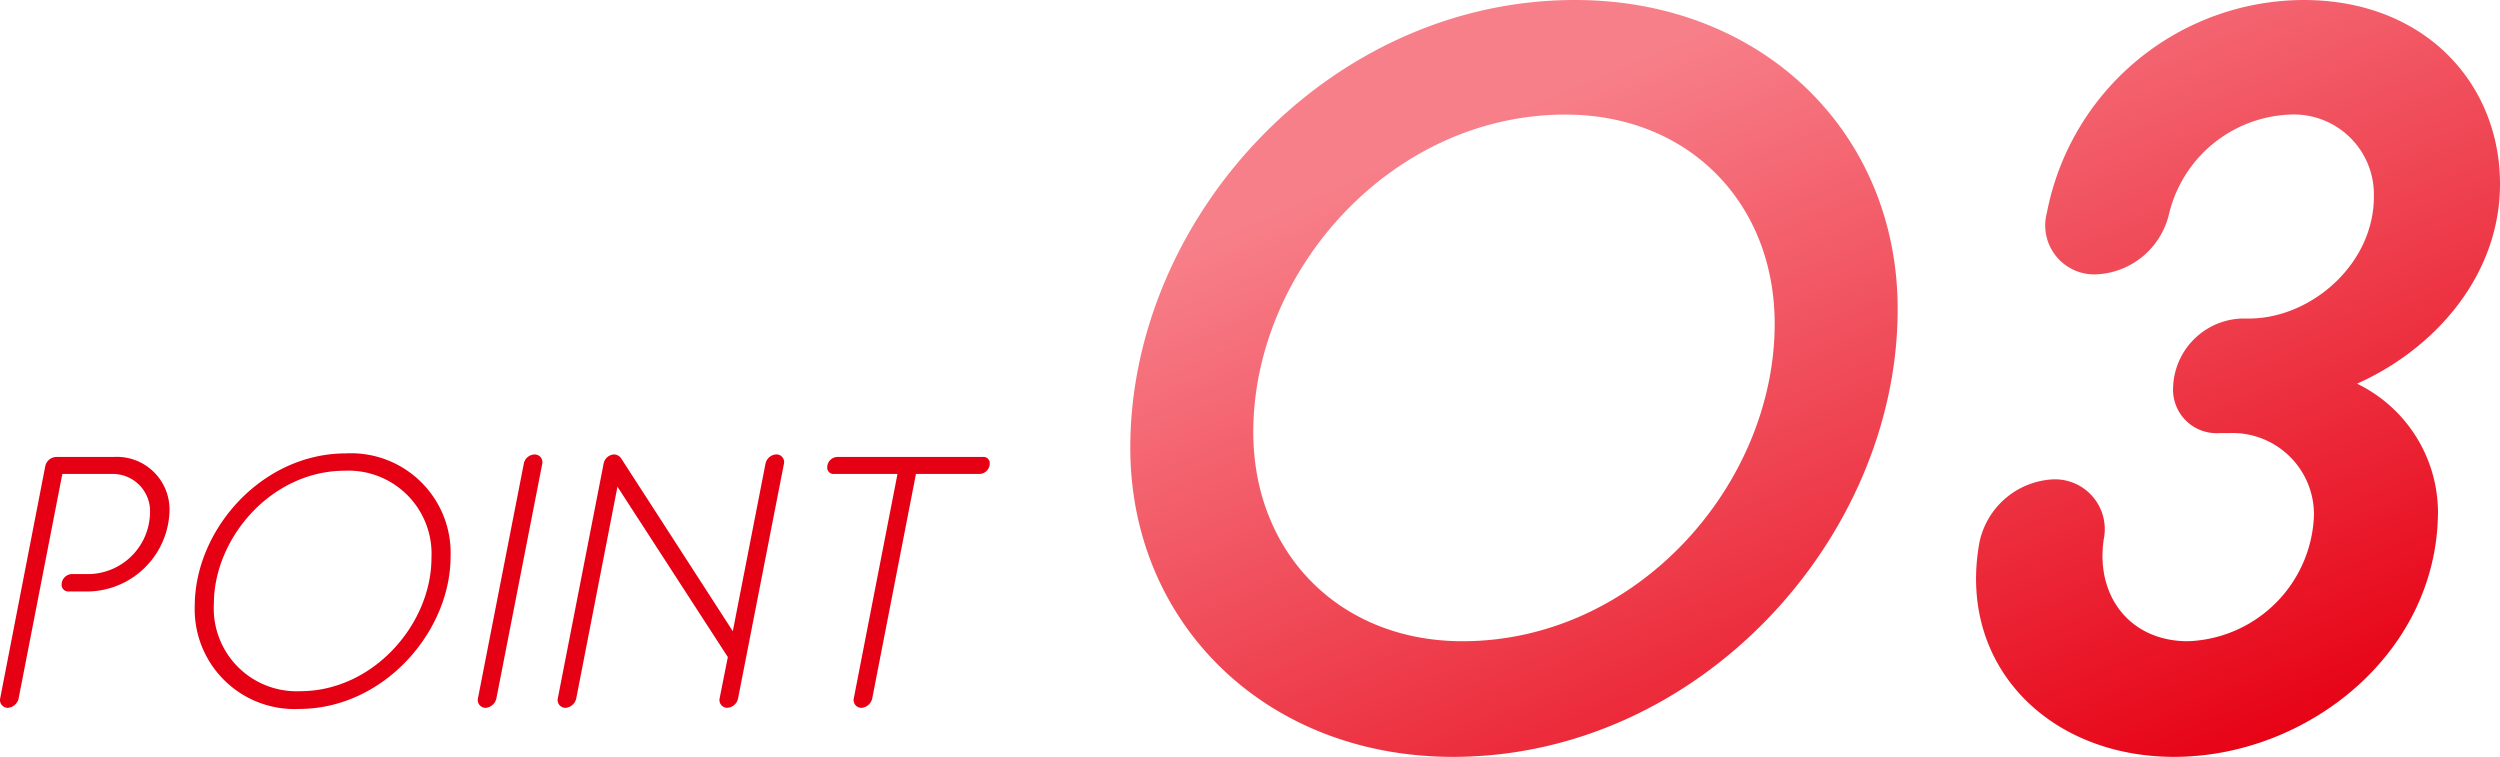
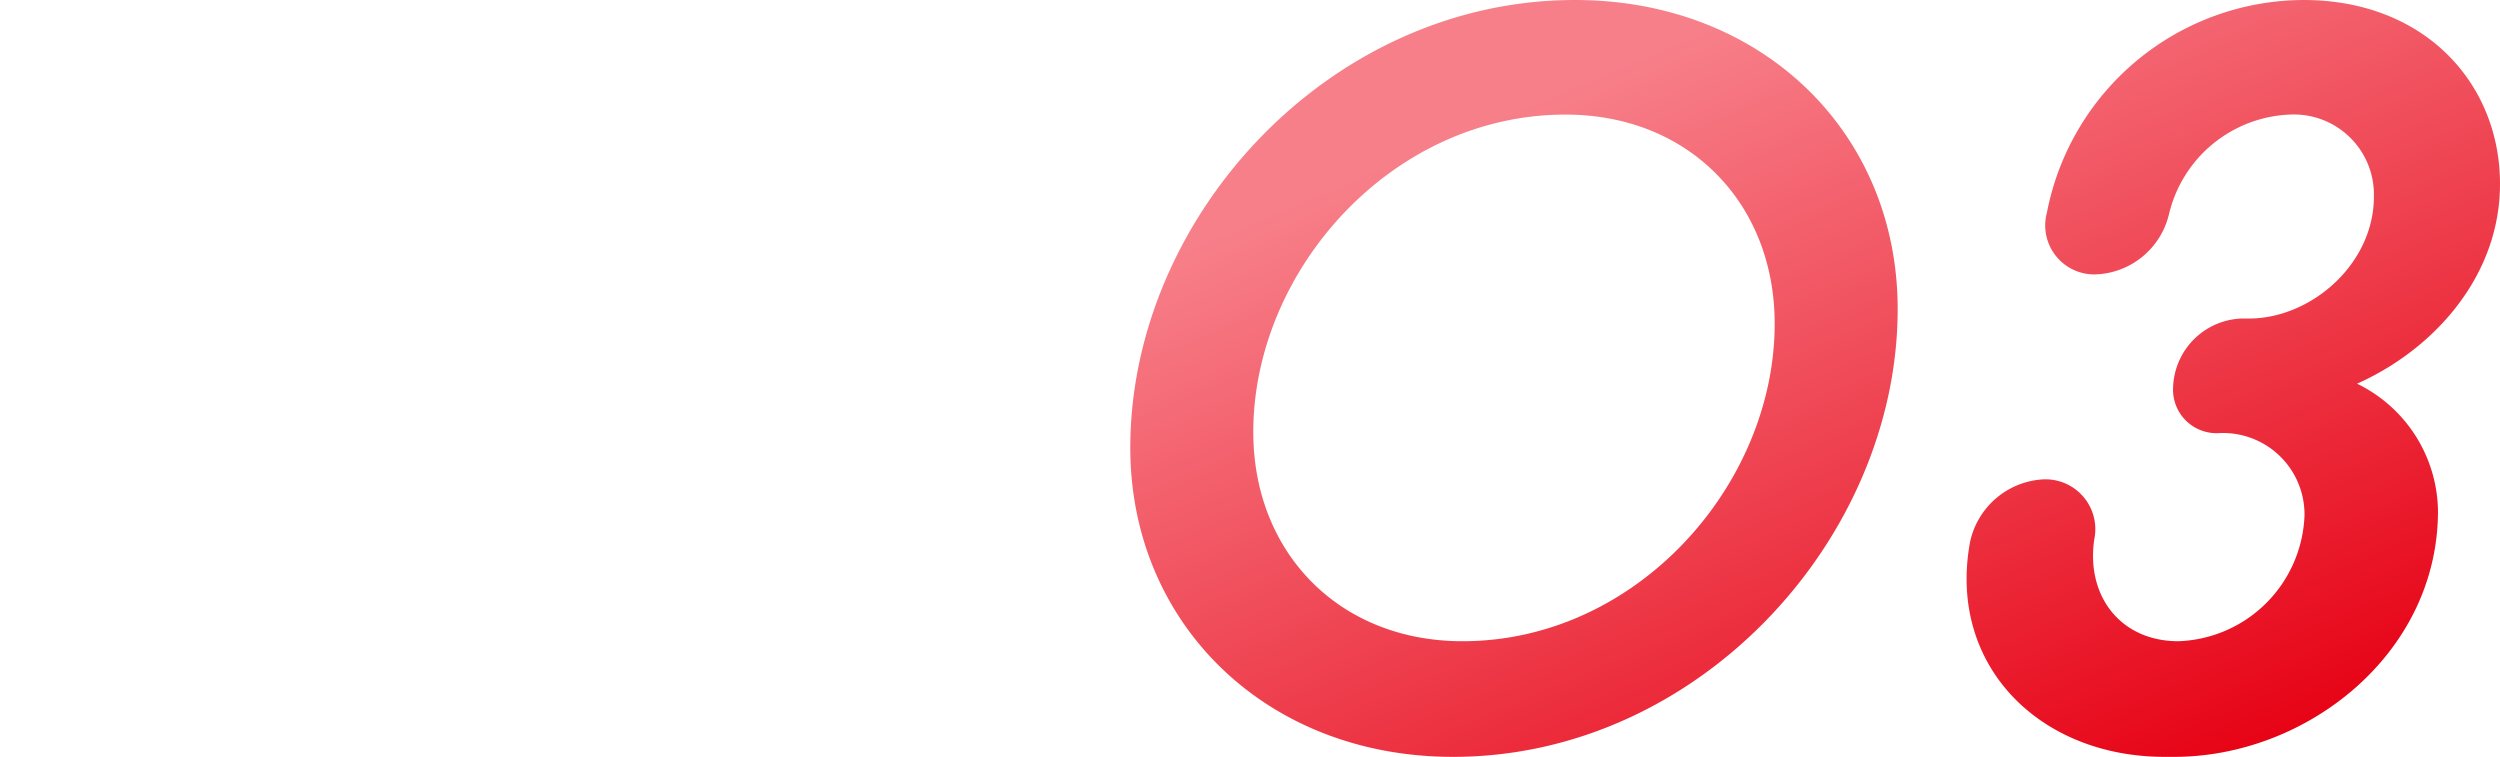
<svg xmlns="http://www.w3.org/2000/svg" height="55.44" viewBox="0 0 183.125 55.44" width="183.125">
  <linearGradient id="a" gradientUnits="objectBoundingBox" x1=".847" x2=".224" y1="1" y2=".186">
    <stop offset="0" stop-color="#e60013" />
    <stop offset="1" stop-color="#f77f89" />
  </linearGradient>
-   <path d="m-34.827-.52a.572.572 0 0 0 .572.7.881.881 0 0 0 .78-.7l3.2-16.432h3.588a2.73 2.73 0 0 1 2.834 2.886 4.568 4.568 0 0 1 -4.37 4.446h-1.326a.782.782 0 0 0 -.78.78.484.484 0 0 0 .52.494h1.534a6.074 6.074 0 0 0 5.85-5.876 3.857 3.857 0 0 0 -4.056-3.978h-4.238a.855.855 0 0 0 -.806.676zm21.892.78c6.188 0 11.1-5.642 11.1-11.18a7.3 7.3 0 0 0 -7.665-7.54c-6.188 0-11.076 5.616-11.076 11.18a7.305 7.305 0 0 0 7.641 7.54zm.078-1.3a6.067 6.067 0 0 1 -6.318-6.4c0-4.81 4.212-9.75 9.594-9.75a6.087 6.087 0 0 1 6.344 6.4c-0 4.81-4.238 9.75-9.62 9.75zm13.026.52a.572.572 0 0 0 .572.7.881.881 0 0 0 .78-.7l3.354-17.16a.563.563 0 0 0 -.572-.7.829.829 0 0 0 -.78.7zm5.85 0a.572.572 0 0 0 .572.7.881.881 0 0 0 .78-.7l3.016-15.5 8.086 12.48-.6 3.016a.572.572 0 0 0 .572.7.856.856 0 0 0 .78-.7l3.354-17.16a.563.563 0 0 0 -.572-.7.852.852 0 0 0 -.78.7l-2.39 12.25-8.164-12.636a.641.641 0 0 0 -.546-.312.826.826 0 0 0 -.754.676zm21.681 0a.572.572 0 0 0 .572.7.881.881 0 0 0 .78-.7l3.2-16.432h4.654a.777.777 0 0 0 .754-.78.457.457 0 0 0 -.494-.468h-10.659a.771.771 0 0 0 -.754.754.463.463 0 0 0 .494.494h4.653z" fill="#e60013" transform="translate(34.841 51.67)" />
-   <path d="m-23.408.77c18.018 0 32.571-16.016 32.571-32.802 0-12.936-9.933-22.638-23.639-22.638-18.018 0-32.571 15.939-32.571 32.8 0 12.861 9.933 22.64 23.639 22.64zm.693-8.47c-9.009 0-15.323-6.468-15.323-15.323 0-11.781 10.087-23.254 22.869-23.254 9.009 0 15.323 6.468 15.323 15.323 0 11.781-10.087 23.254-22.869 23.254zm52.129 8.47c9.7 0 19.327-7.546 19.327-18.018a10.518 10.518 0 0 0 -5.929-9.317c5.7-2.541 10.472-7.931 10.472-14.63 0-7.315-5.467-13.475-14.4-13.475a19.215 19.215 0 0 0 -18.784 15.554 3.591 3.591 0 0 0 3.619 4.543 5.738 5.738 0 0 0 5.313-4.389 9.493 9.493 0 0 1 8.855-7.315 5.863 5.863 0 0 1 6.16 6.006c0 4.928-4.543 8.855-9.009 8.932h-.616a5.211 5.211 0 0 0 -5.082 5.005 3.187 3.187 0 0 0 3.388 3.388h.693a5.968 5.968 0 0 1 6.237 6.006 9.577 9.577 0 0 1 -9.24 9.24c-4.235 0-6.776-3.311-6.16-7.469a3.65 3.65 0 0 0 -3.7-4.389 5.813 5.813 0 0 0 -5.39 4.543c-1.693 9.009 5.006 15.785 14.246 15.785z" fill="url(#a)" transform="translate(129.841 54.67)" />
+   <path d="m-23.408.77c18.018 0 32.571-16.016 32.571-32.802 0-12.936-9.933-22.638-23.639-22.638-18.018 0-32.571 15.939-32.571 32.8 0 12.861 9.933 22.64 23.639 22.64zm.693-8.47c-9.009 0-15.323-6.468-15.323-15.323 0-11.781 10.087-23.254 22.869-23.254 9.009 0 15.323 6.468 15.323 15.323 0 11.781-10.087 23.254-22.869 23.254zm52.129 8.47c9.7 0 19.327-7.546 19.327-18.018a10.518 10.518 0 0 0 -5.929-9.317c5.7-2.541 10.472-7.931 10.472-14.63 0-7.315-5.467-13.475-14.4-13.475a19.215 19.215 0 0 0 -18.784 15.554 3.591 3.591 0 0 0 3.619 4.543 5.738 5.738 0 0 0 5.313-4.389 9.493 9.493 0 0 1 8.855-7.315 5.863 5.863 0 0 1 6.16 6.006c0 4.928-4.543 8.855-9.009 8.932h-.616a5.211 5.211 0 0 0 -5.082 5.005 3.187 3.187 0 0 0 3.388 3.388a5.968 5.968 0 0 1 6.237 6.006 9.577 9.577 0 0 1 -9.24 9.24c-4.235 0-6.776-3.311-6.16-7.469a3.65 3.65 0 0 0 -3.7-4.389 5.813 5.813 0 0 0 -5.39 4.543c-1.693 9.009 5.006 15.785 14.246 15.785z" fill="url(#a)" transform="translate(129.841 54.67)" />
</svg>